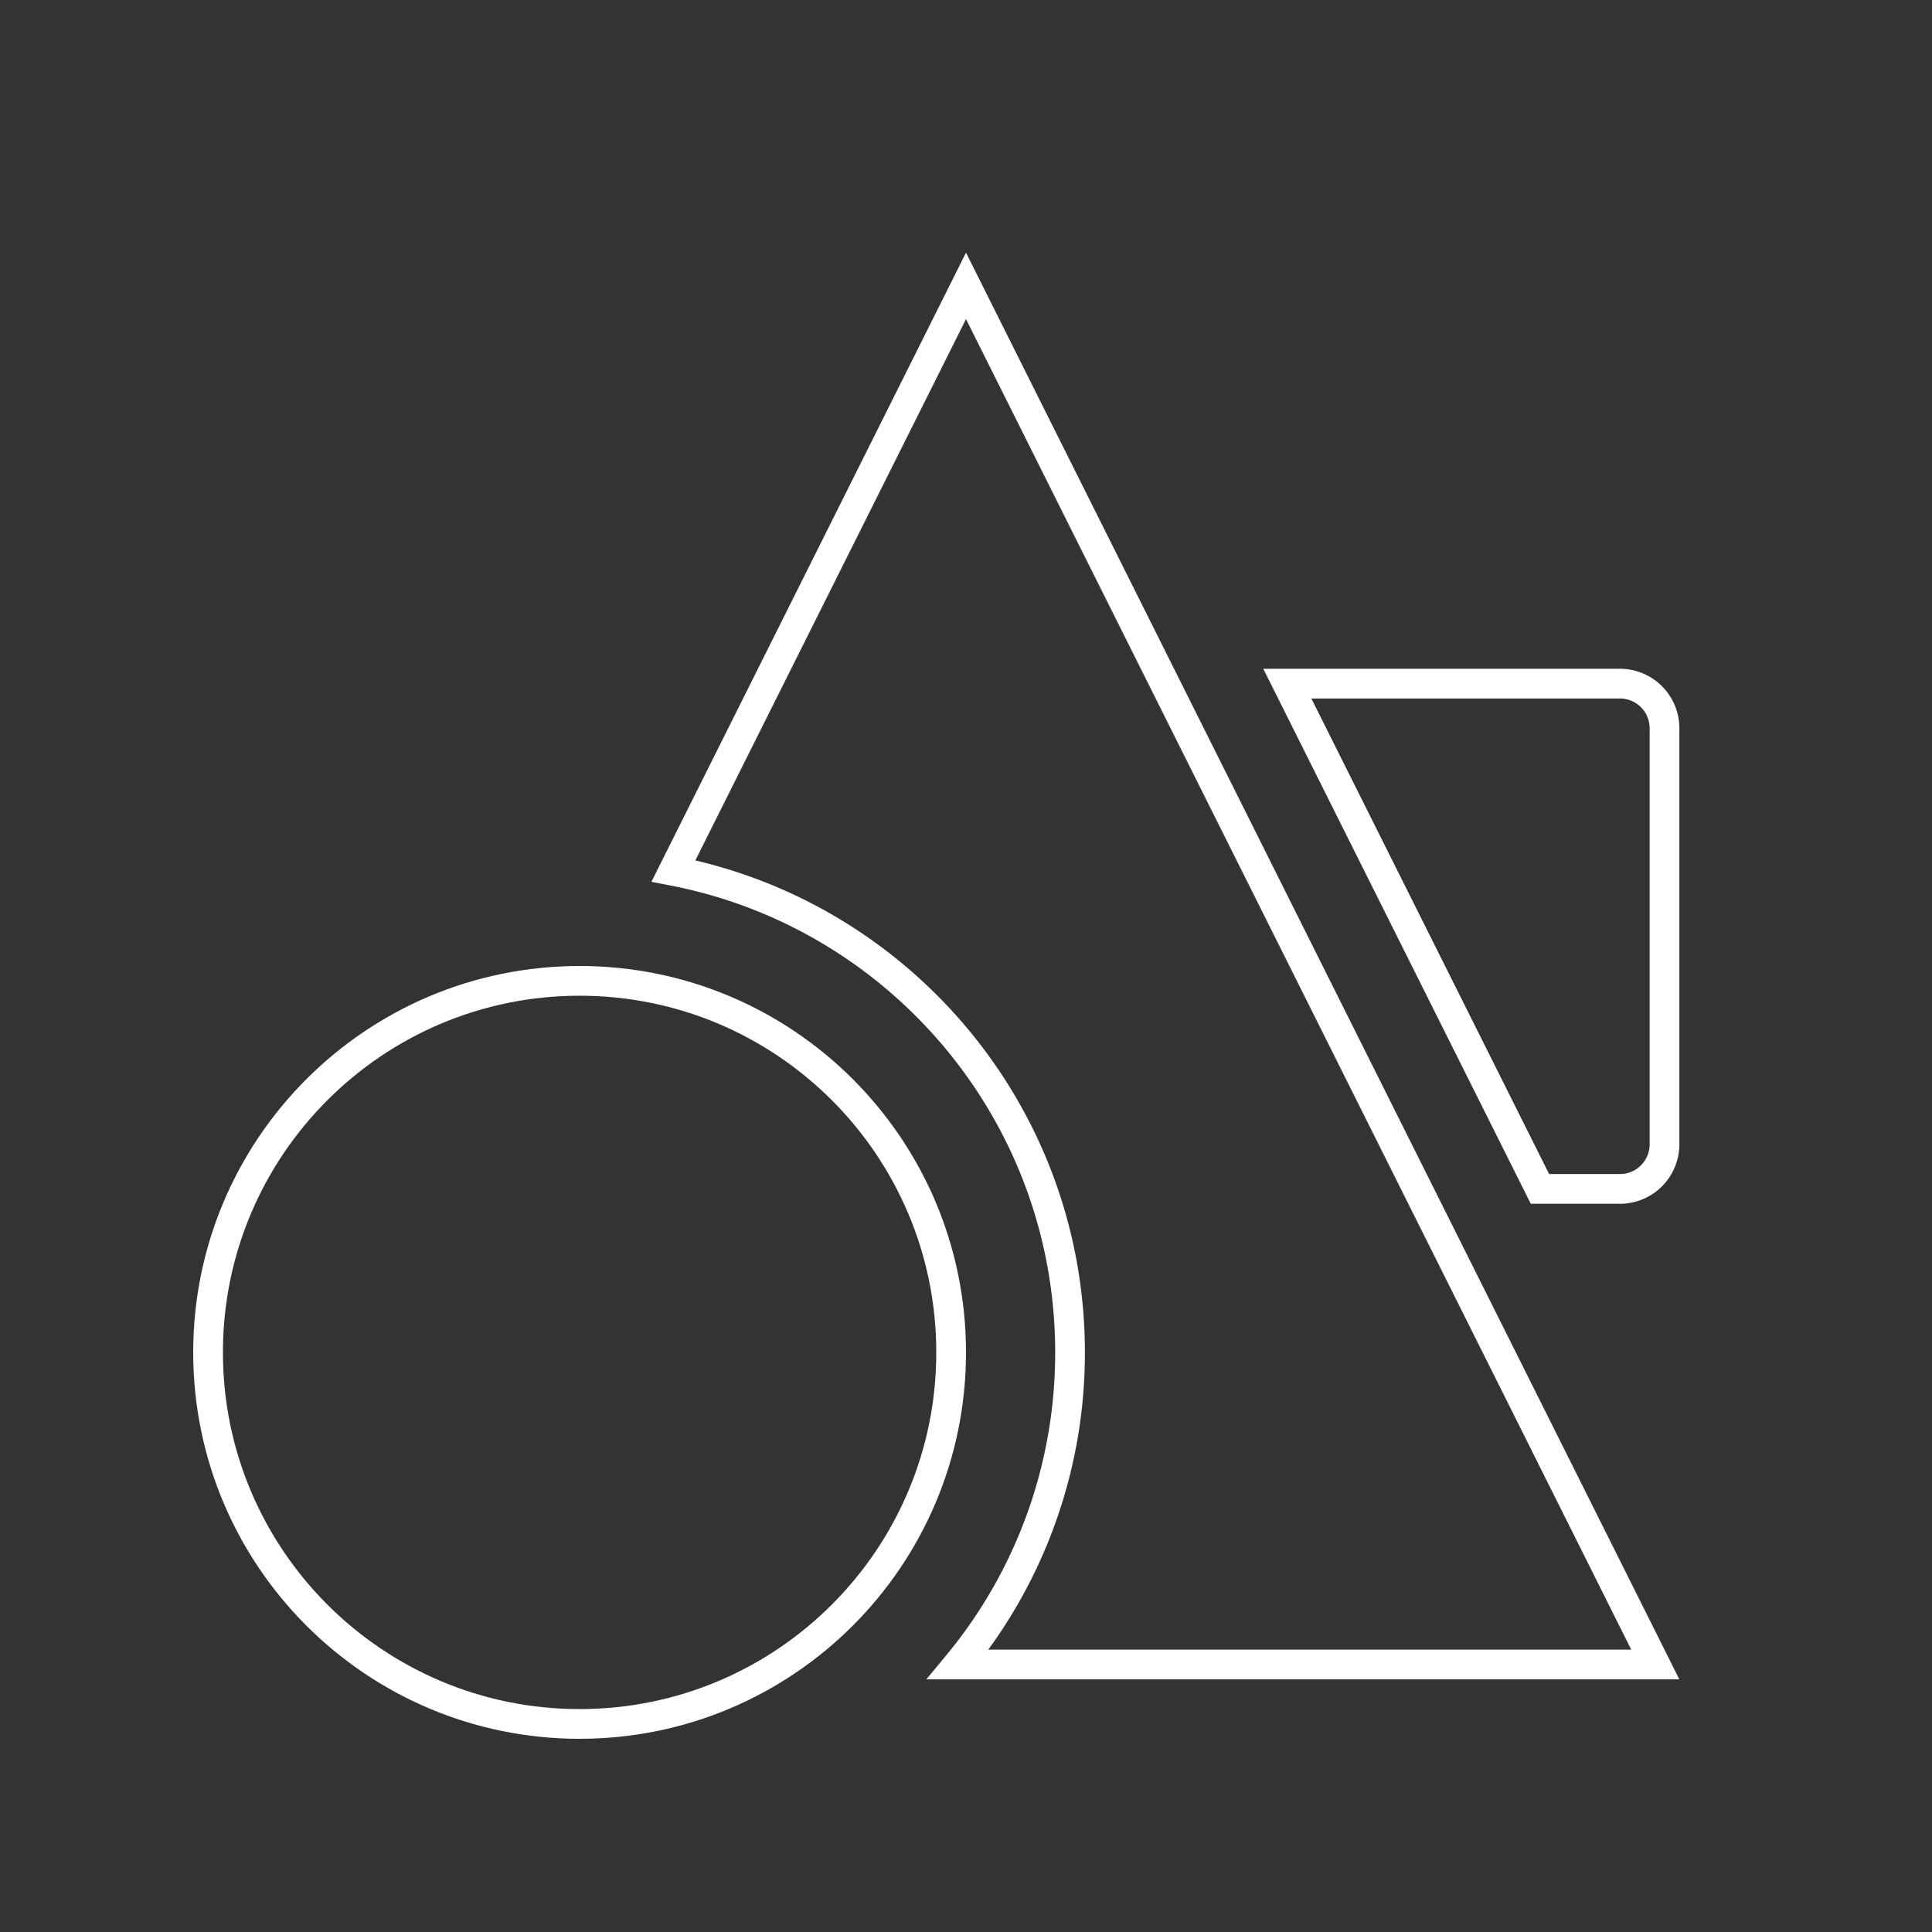
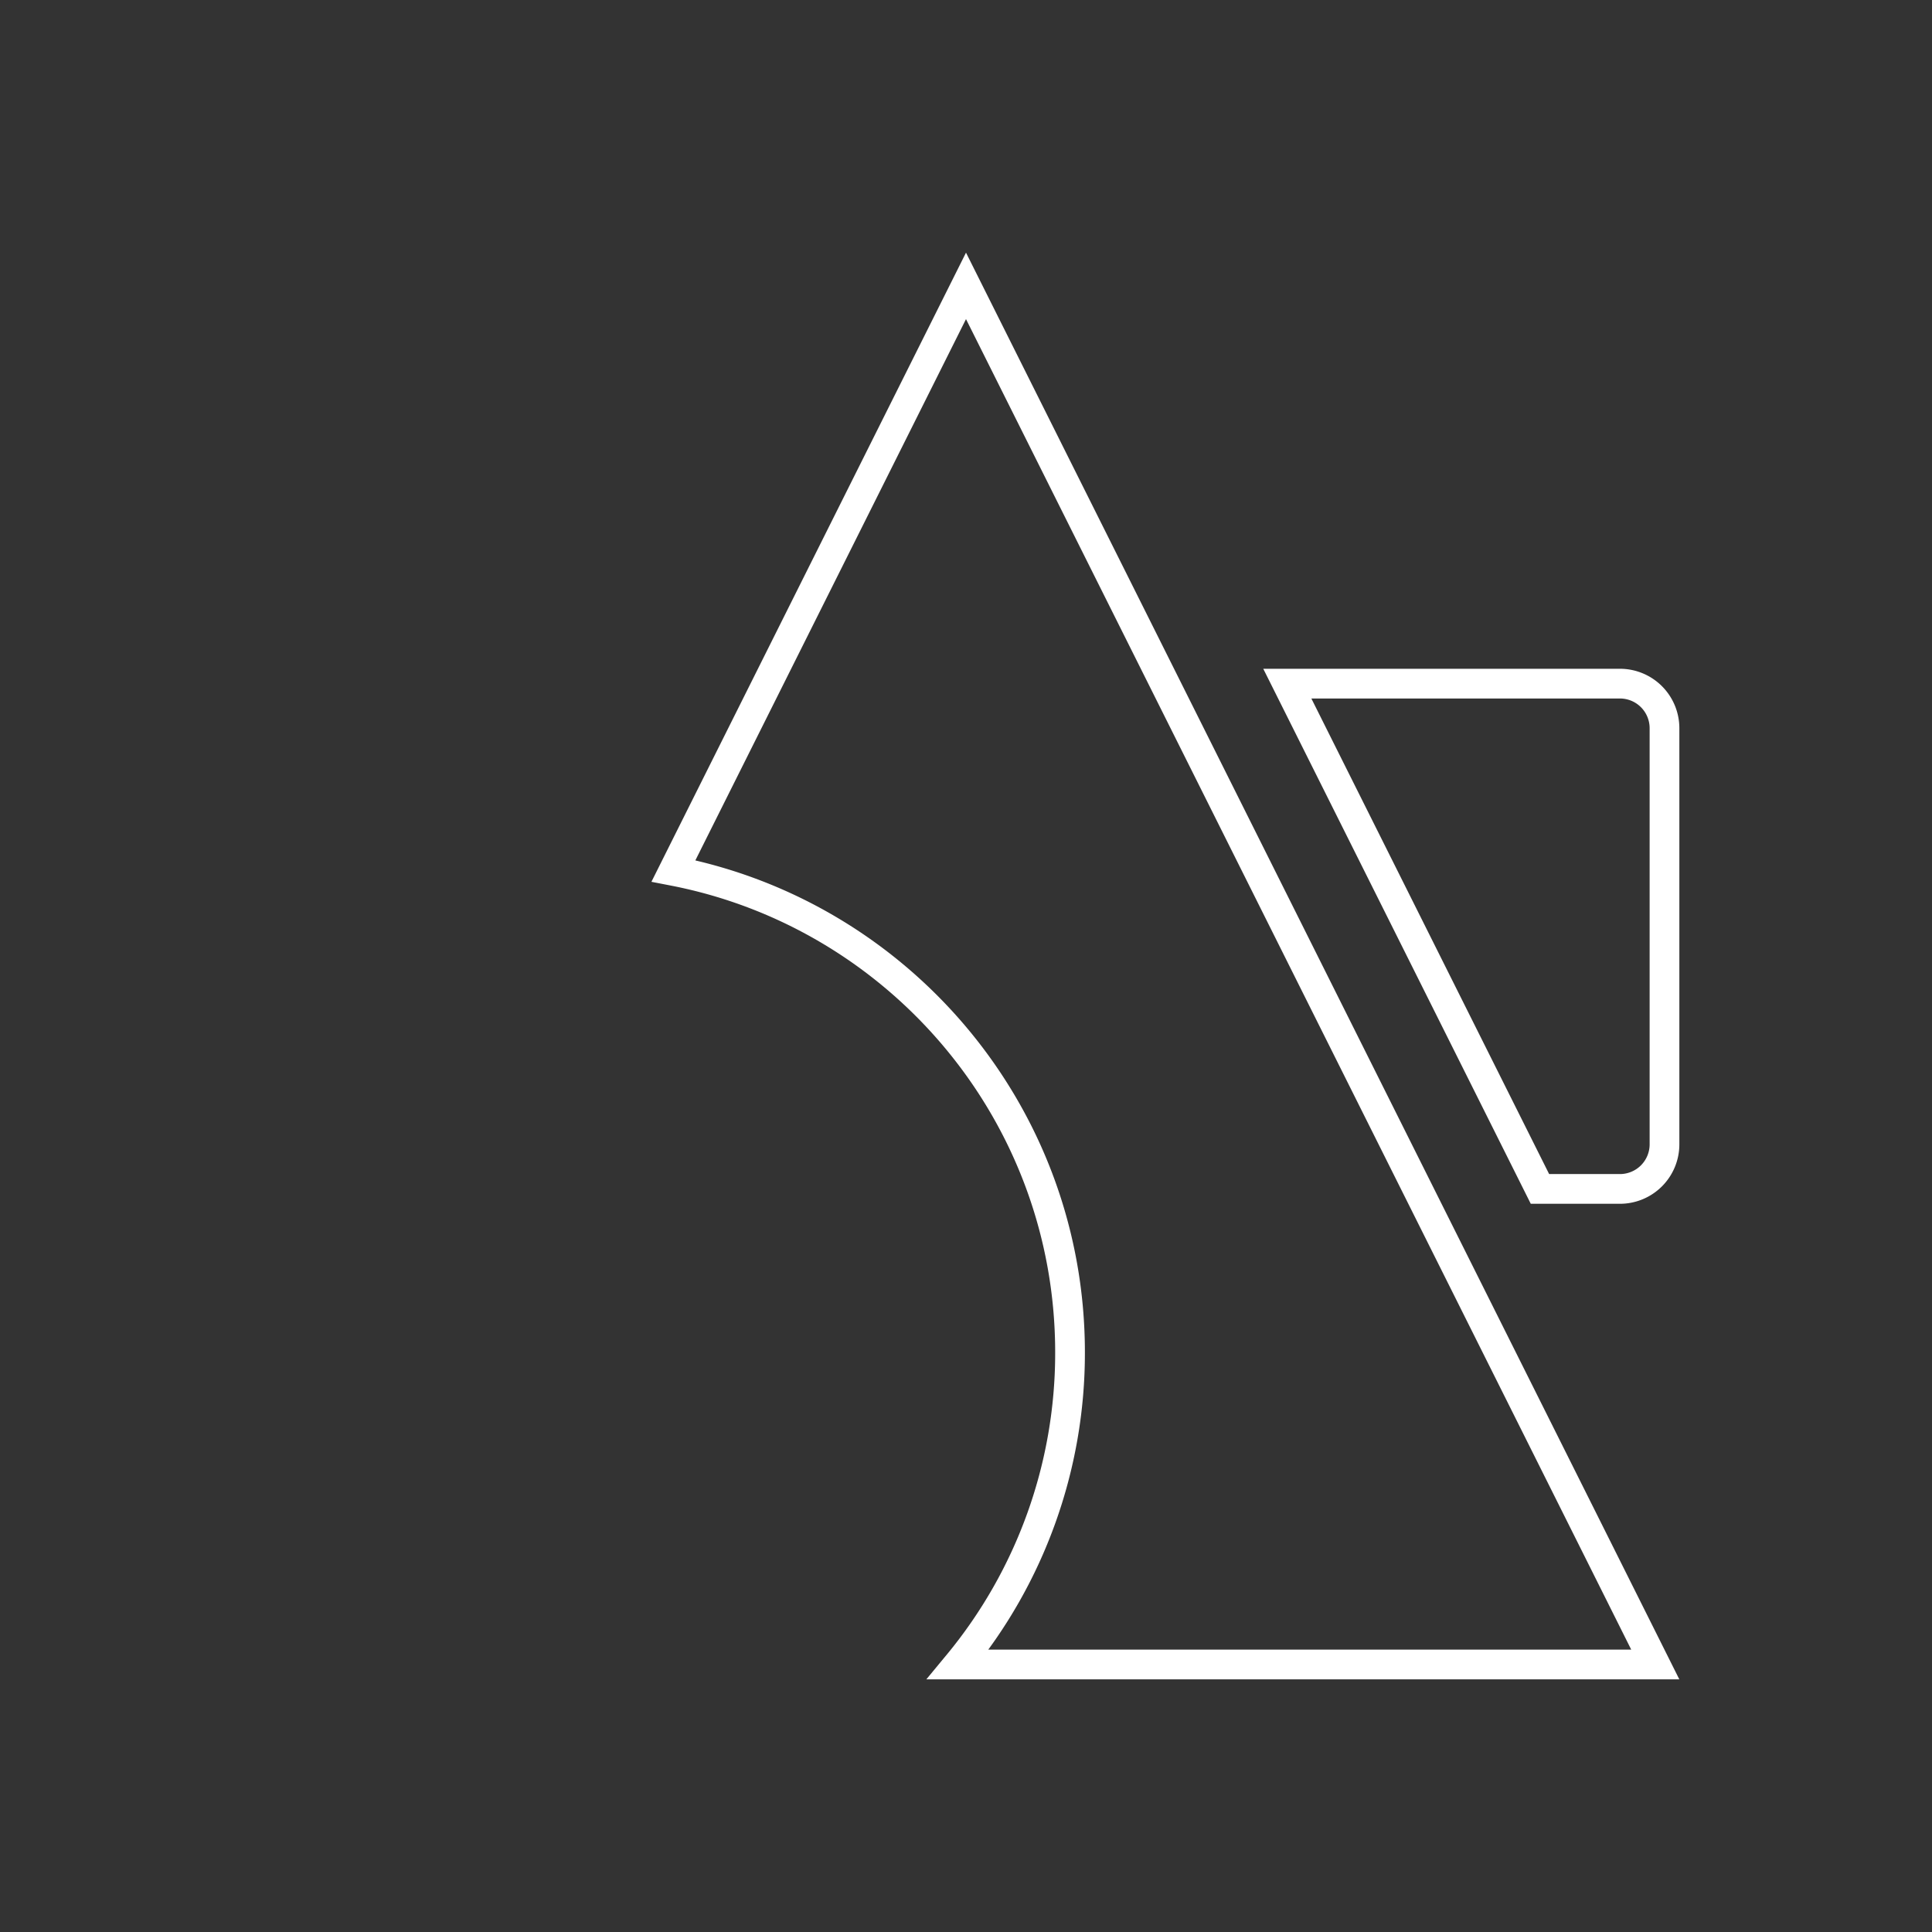
<svg xmlns="http://www.w3.org/2000/svg" width="65" height="65" fill="none">
  <rect width="100%" height="100%" fill="#333333" stroke="none" />
  <path stroke="#fff" d="M54.5 40h-2.69l-8.5-17H54.5a1.5 1.5 0 0 1 1.5 1.5v14a1.5 1.5 0 0 1-1.5 1.5ZM32.228 56A16.43 16.43 0 0 0 36 45.5c0-8.033-5.74-14.724-13.342-16.198L32.5 9.618 55.69 56z" />
-   <path stroke="#fff" d="M32 45.5C32 52.404 26.404 58 19.5 58S7 52.404 7 45.5 12.596 33 19.5 33 32 38.596 32 45.5Z" />
</svg>